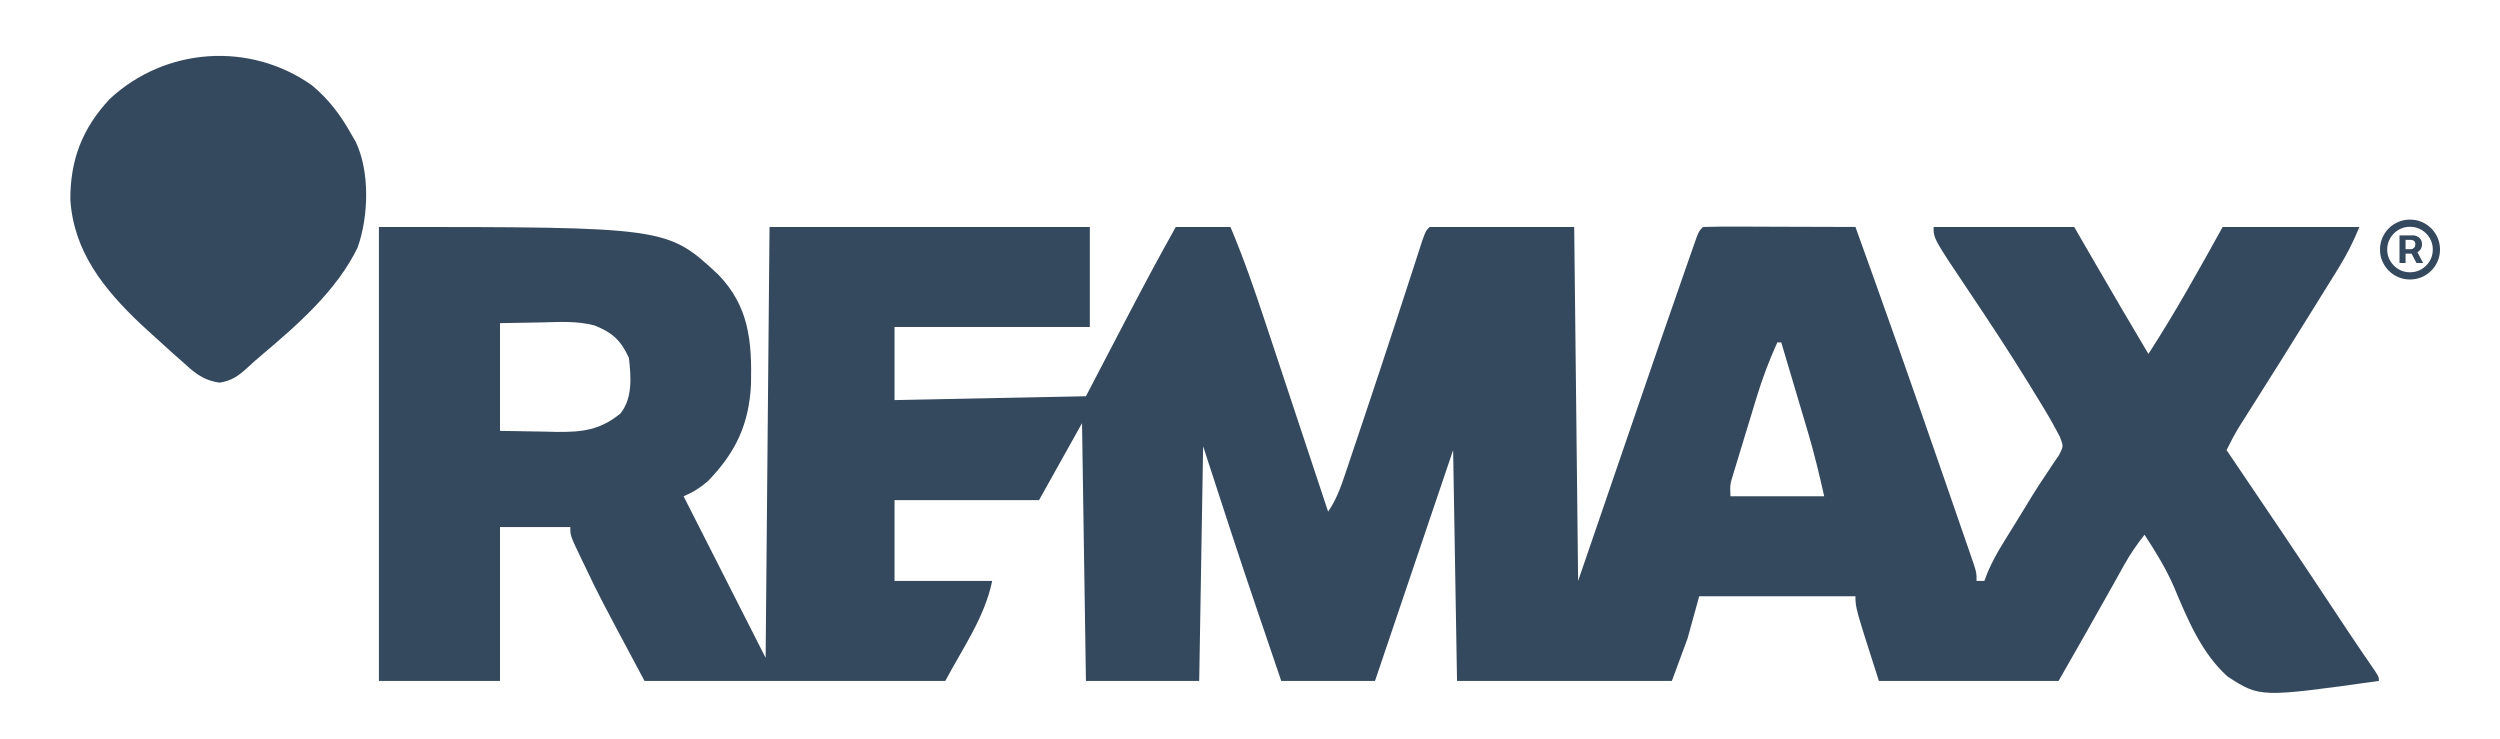
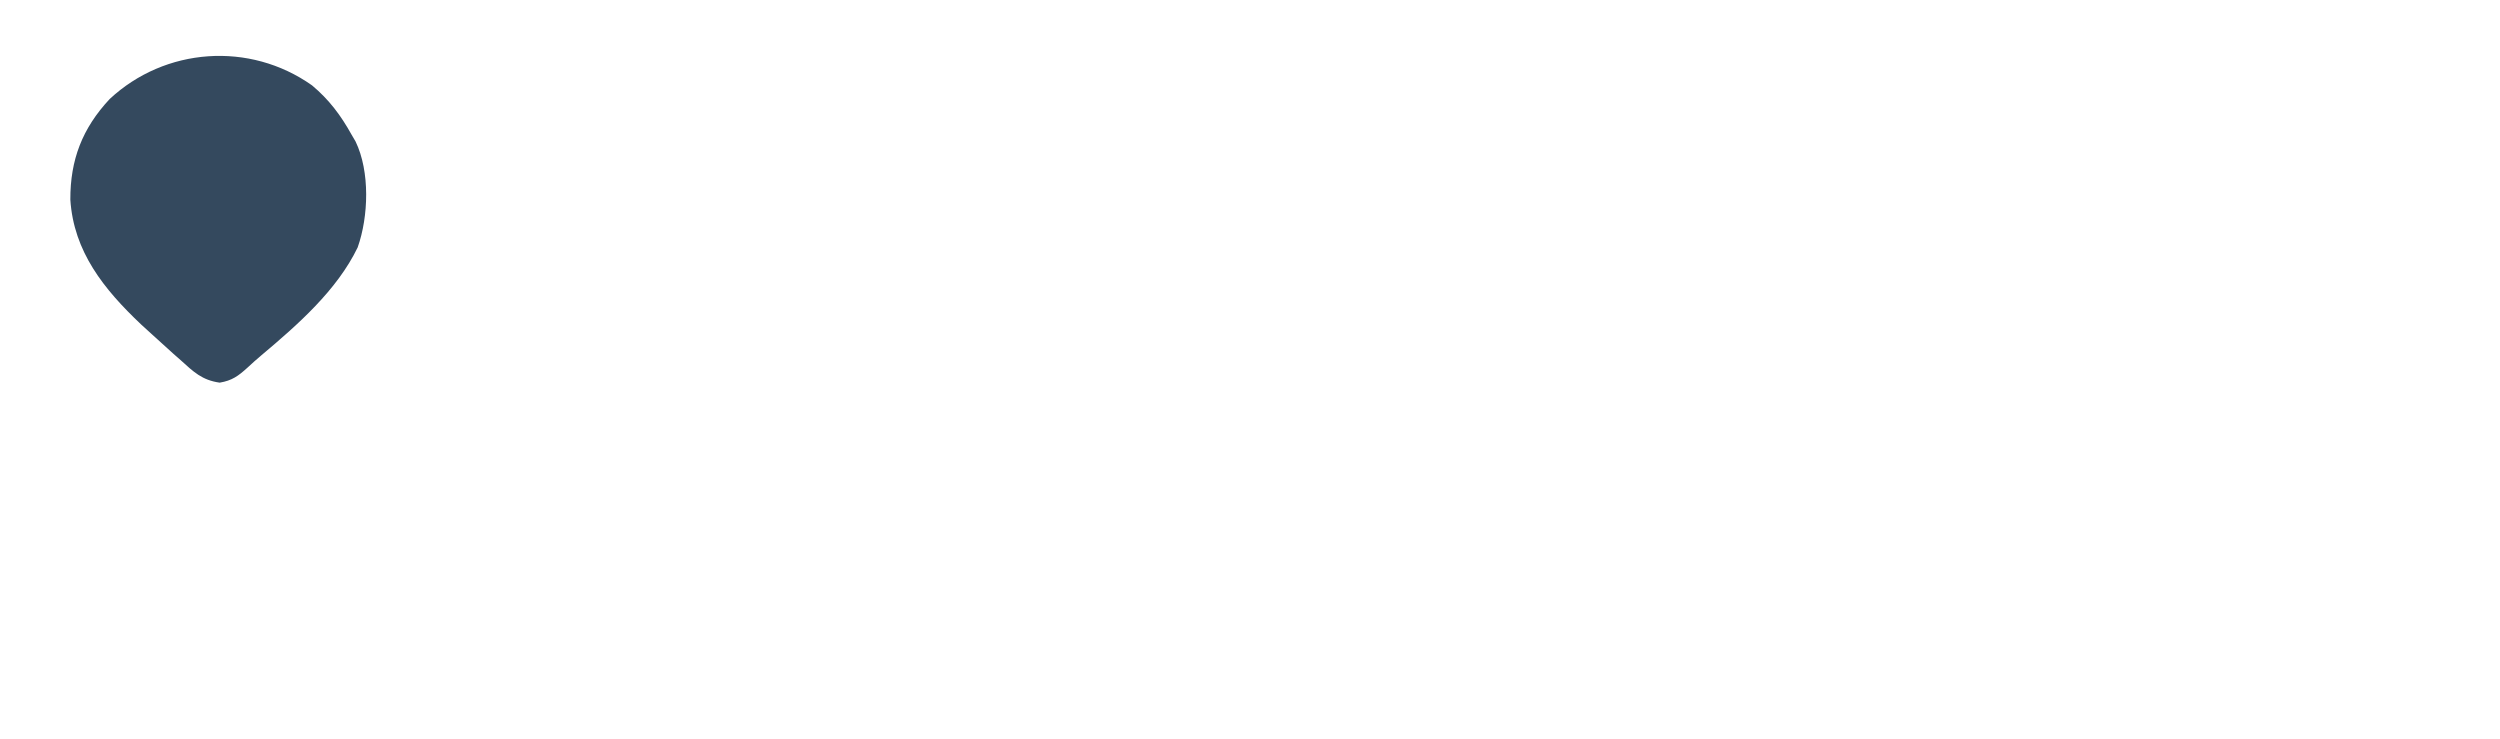
<svg xmlns="http://www.w3.org/2000/svg" width="132" height="39" viewBox="0 0 132 39" fill="none">
-   <path d="M20.006 11.984C35.22 11.984 35.22 11.984 37.924 14.498C39.549 16.176 39.702 18.016 39.654 20.27C39.555 22.386 38.855 23.882 37.376 25.406C36.959 25.762 36.599 25.992 36.093 26.203C36.181 26.377 36.269 26.55 36.36 26.728C37.715 29.397 39.07 32.066 40.425 34.734C40.493 27.227 40.561 19.719 40.631 11.984C46.212 11.984 51.793 11.984 57.543 11.984C57.543 13.727 57.543 15.47 57.543 17.266C54.14 17.266 50.737 17.266 47.231 17.266C47.231 18.539 47.231 19.813 47.231 21.125C50.566 21.058 53.901 20.991 57.337 20.922C58.436 18.817 58.436 18.817 59.533 16.711C60.362 15.124 61.204 13.547 62.081 11.984C63.034 11.984 63.987 11.984 64.968 11.984C65.671 13.65 66.255 15.344 66.821 17.058C66.917 17.346 67.013 17.635 67.109 17.923C67.359 18.676 67.609 19.429 67.858 20.181C68.113 20.952 68.369 21.723 68.625 22.494C69.126 24.001 69.626 25.508 70.125 27.016C70.566 26.364 70.794 25.726 71.039 24.99C71.087 24.847 71.135 24.704 71.185 24.557C71.344 24.086 71.501 23.615 71.659 23.144C71.768 22.817 71.878 22.491 71.988 22.165C72.557 20.472 73.118 18.777 73.673 17.08C73.725 16.92 73.777 16.761 73.831 16.596C74.082 15.828 74.333 15.059 74.582 14.29C74.671 14.014 74.761 13.738 74.851 13.461C74.969 13.098 74.969 13.098 75.088 12.729C75.281 12.188 75.281 12.188 75.487 11.984C78.005 11.984 80.524 11.984 83.118 11.984C83.186 18.151 83.254 24.318 83.325 30.672C84.812 26.337 84.812 26.337 86.298 22.001C87.204 19.361 88.111 16.721 89.035 14.086C89.136 13.796 89.136 13.796 89.24 13.5C89.331 13.241 89.331 13.241 89.424 12.976C89.503 12.753 89.503 12.753 89.583 12.525C89.718 12.188 89.718 12.188 89.925 11.984C90.519 11.966 91.109 11.961 91.704 11.964C91.972 11.965 91.972 11.965 92.245 11.965C92.816 11.966 93.388 11.969 93.959 11.972C94.346 11.973 94.733 11.974 95.119 11.975C96.069 11.977 97.019 11.98 97.968 11.984C99.481 16.178 100.964 20.381 102.42 24.595C102.589 25.084 102.759 25.573 102.928 26.062C103.168 26.753 103.406 27.444 103.644 28.135C103.717 28.345 103.79 28.554 103.865 28.77C103.963 29.058 103.963 29.058 104.064 29.351C104.151 29.602 104.151 29.602 104.239 29.859C104.362 30.266 104.362 30.266 104.362 30.672C104.498 30.672 104.634 30.672 104.775 30.672C104.832 30.523 104.889 30.375 104.947 30.221C105.172 29.693 105.424 29.229 105.725 28.74C105.83 28.569 105.935 28.398 106.043 28.222C106.206 27.958 106.206 27.958 106.373 27.689C106.532 27.43 106.532 27.43 106.694 27.167C106.852 26.909 106.852 26.909 107.014 26.645C107.12 26.472 107.225 26.3 107.333 26.122C107.559 25.759 107.793 25.4 108.033 25.046C108.208 24.781 108.208 24.781 108.387 24.511C108.495 24.353 108.603 24.195 108.715 24.032C108.955 23.56 108.955 23.56 108.755 23.047C108.515 22.6 108.277 22.157 108.014 21.723C107.92 21.567 107.825 21.411 107.728 21.25C107.574 21 107.574 21 107.417 20.744C107.257 20.481 107.257 20.481 107.093 20.213C106.088 18.582 105.034 16.984 103.966 15.393C102.093 12.6 102.093 12.6 102.093 11.984C104.544 11.984 106.994 11.984 109.518 11.984C110.086 12.965 110.086 12.965 110.666 13.965C111.581 15.544 112.501 17.12 113.437 18.688C114.847 16.507 116.101 14.255 117.356 11.984C119.738 11.984 122.12 11.984 124.575 11.984C124.243 12.8 123.909 13.451 123.449 14.193C123.379 14.307 123.309 14.42 123.237 14.537C123.009 14.905 122.78 15.273 122.551 15.641C122.393 15.895 122.235 16.15 122.077 16.405C120.989 18.16 119.893 19.91 118.786 21.653C118.685 21.814 118.583 21.975 118.478 22.141C118.39 22.279 118.302 22.417 118.212 22.56C117.975 22.953 117.765 23.354 117.562 23.766C117.644 23.886 117.725 24.006 117.809 24.129C119.615 26.787 121.407 29.452 123.18 32.13C123.317 32.338 123.455 32.545 123.597 32.76C123.792 33.054 123.792 33.054 123.991 33.355C124.451 34.047 124.92 34.732 125.392 35.416C125.606 35.75 125.606 35.75 125.606 35.953C119.326 36.832 119.326 36.832 117.61 35.716C116.222 34.469 115.481 32.644 114.776 30.966C114.351 29.998 113.811 29.119 113.231 28.234C112.832 28.743 112.479 29.248 112.166 29.812C112.083 29.959 112 30.107 111.915 30.259C111.83 30.412 111.746 30.565 111.658 30.723C110.682 32.473 109.688 34.212 108.693 35.953C105.562 35.953 102.432 35.953 99.206 35.953C97.968 32.094 97.968 32.094 97.968 31.484C95.246 31.484 92.523 31.484 89.718 31.484C89.514 32.222 89.31 32.959 89.1 33.719C88.691 34.825 88.691 34.825 88.275 35.953C84.531 35.953 80.788 35.953 76.931 35.953C76.863 31.931 76.795 27.909 76.725 23.766C76.35 24.872 75.976 25.978 75.59 27.117C74.593 30.062 73.597 33.008 72.6 35.953C70.966 35.953 69.333 35.953 67.65 35.953C67.327 35.005 67.005 34.056 66.683 33.108C66.574 32.788 66.465 32.468 66.356 32.148C65.385 29.294 64.456 26.43 63.525 23.562C63.457 27.651 63.389 31.74 63.318 35.953C61.345 35.953 59.371 35.953 57.337 35.953C57.269 31.462 57.201 26.971 57.131 22.344C56.382 23.684 55.633 25.025 54.862 26.406C52.344 26.406 49.825 26.406 47.231 26.406C47.231 27.814 47.231 29.222 47.231 30.672C48.932 30.672 50.634 30.672 52.387 30.672C52.001 32.573 50.826 34.236 49.912 35.953C44.671 35.953 39.431 35.953 34.031 35.953C31.632 31.464 31.632 31.464 30.911 29.948C30.832 29.785 30.753 29.622 30.671 29.453C30.112 28.286 30.112 28.286 30.112 27.828C28.887 27.828 27.662 27.828 26.4 27.828C26.4 30.509 26.4 33.191 26.4 35.953C24.29 35.953 22.18 35.953 20.006 35.953C20.006 28.043 20.006 20.134 20.006 11.984ZM26.4 17.062C26.4 18.939 26.4 20.816 26.4 22.75C27.157 22.763 27.914 22.775 28.694 22.788C28.93 22.794 29.167 22.799 29.41 22.805C30.755 22.816 31.685 22.708 32.755 21.836C33.416 21.013 33.316 19.881 33.206 18.891C32.781 17.971 32.337 17.562 31.389 17.183C30.469 16.938 29.524 17.001 28.578 17.024C27.859 17.037 27.14 17.05 26.4 17.062ZM93.843 18.078C93.416 19.024 93.061 19.957 92.758 20.95C92.718 21.082 92.677 21.214 92.636 21.35C92.552 21.625 92.468 21.901 92.385 22.177C92.257 22.6 92.128 23.022 91.998 23.444C91.916 23.713 91.834 23.982 91.753 24.251C91.679 24.494 91.605 24.737 91.529 24.988C91.342 25.588 91.342 25.588 91.368 26.203C93.002 26.203 94.635 26.203 96.318 26.203C96.058 25.051 95.795 23.946 95.46 22.819C95.419 22.682 95.378 22.545 95.336 22.403C95.209 21.973 95.08 21.543 94.952 21.112C94.864 20.817 94.777 20.522 94.689 20.227C94.477 19.511 94.263 18.794 94.05 18.078C93.982 18.078 93.913 18.078 93.843 18.078Z" fill="#34495E" />
  <path d="M16.474 4.507C17.373 5.257 17.999 6.095 18.562 7.109C18.633 7.229 18.703 7.349 18.775 7.473C19.541 9.058 19.462 11.434 18.885 13.063C17.793 15.328 15.71 17.154 13.8 18.76C13.552 18.97 13.307 19.186 13.07 19.409C12.588 19.848 12.254 20.095 11.6 20.204C10.666 20.072 10.218 19.634 9.539 19.017C9.413 18.907 9.287 18.796 9.158 18.682C8.783 18.349 8.413 18.011 8.044 17.672C7.847 17.493 7.651 17.314 7.448 17.129C5.49 15.275 3.89 13.291 3.714 10.541C3.708 8.439 4.342 6.781 5.791 5.228C8.71 2.509 13.171 2.172 16.474 4.507Z" fill="#34495E" />
-   <path d="M126.694 13.887V12.429H127.434C127.494 12.429 127.558 12.446 127.628 12.48C127.698 12.513 127.758 12.564 127.806 12.634C127.857 12.703 127.882 12.79 127.882 12.895C127.882 13.002 127.856 13.093 127.804 13.168C127.753 13.242 127.69 13.298 127.616 13.336C127.544 13.374 127.475 13.393 127.41 13.393H126.876V13.156H127.311C127.355 13.156 127.402 13.134 127.452 13.091C127.503 13.047 127.529 12.982 127.529 12.895C127.529 12.805 127.503 12.745 127.452 12.713C127.402 12.682 127.358 12.666 127.319 12.666H127.014V13.887H126.694ZM127.577 13.199L127.941 13.887H127.589L127.232 13.199H127.577ZM127.248 14.757C127.029 14.757 126.824 14.716 126.632 14.634C126.441 14.553 126.273 14.439 126.127 14.294C125.982 14.149 125.869 13.981 125.787 13.79C125.705 13.599 125.664 13.394 125.664 13.176C125.664 12.957 125.705 12.752 125.787 12.561C125.869 12.37 125.982 12.202 126.127 12.057C126.273 11.912 126.441 11.799 126.632 11.717C126.824 11.635 127.029 11.595 127.248 11.595C127.467 11.595 127.672 11.635 127.864 11.717C128.055 11.799 128.224 11.912 128.369 12.057C128.514 12.202 128.627 12.37 128.709 12.561C128.791 12.752 128.832 12.957 128.832 13.176C128.832 13.394 128.791 13.599 128.709 13.79C128.627 13.981 128.514 14.149 128.369 14.294C128.224 14.439 128.055 14.553 127.864 14.634C127.672 14.716 127.467 14.757 127.248 14.757ZM127.248 14.377C127.47 14.377 127.672 14.323 127.854 14.215C128.036 14.107 128.181 13.962 128.29 13.78C128.398 13.599 128.452 13.397 128.452 13.176C128.452 12.954 128.398 12.753 128.29 12.571C128.181 12.389 128.036 12.244 127.854 12.136C127.672 12.028 127.47 11.974 127.248 11.974C127.026 11.974 126.824 12.028 126.642 12.136C126.46 12.244 126.315 12.389 126.207 12.571C126.098 12.753 126.044 12.954 126.044 13.176C126.044 13.397 126.098 13.599 126.207 13.78C126.315 13.962 126.46 14.107 126.642 14.215C126.824 14.323 127.026 14.377 127.248 14.377Z" fill="#34495E" />
</svg>